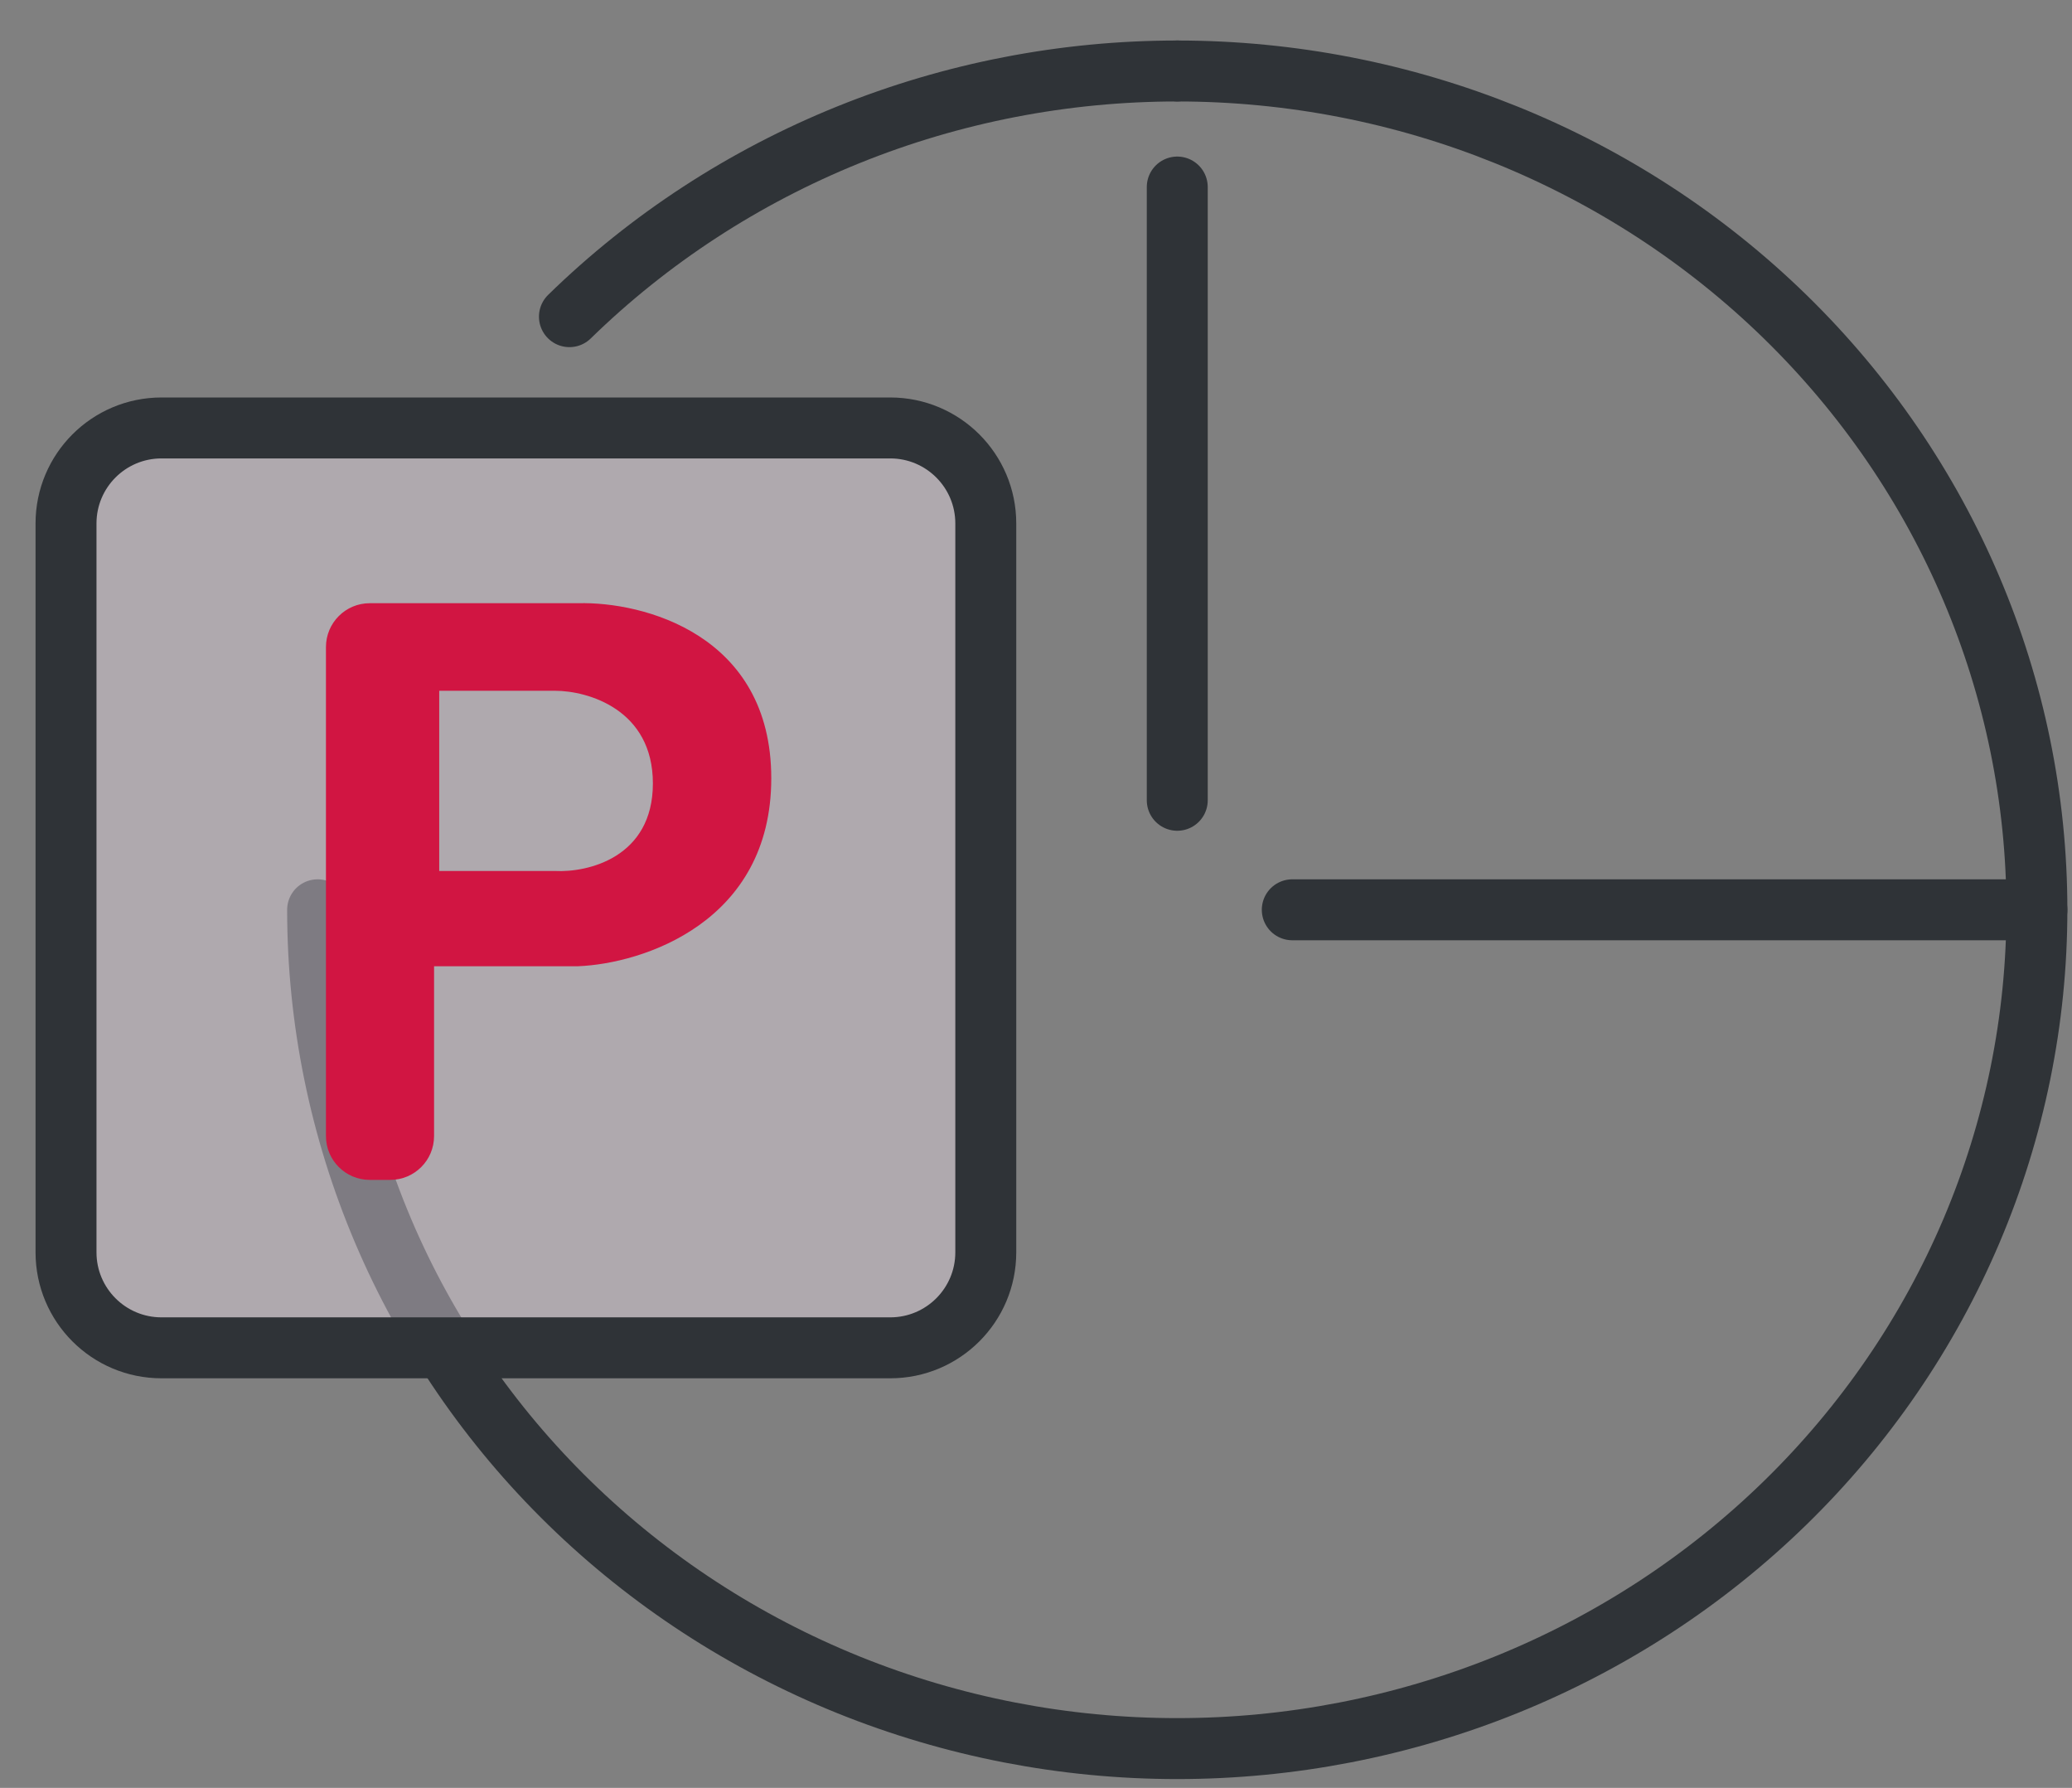
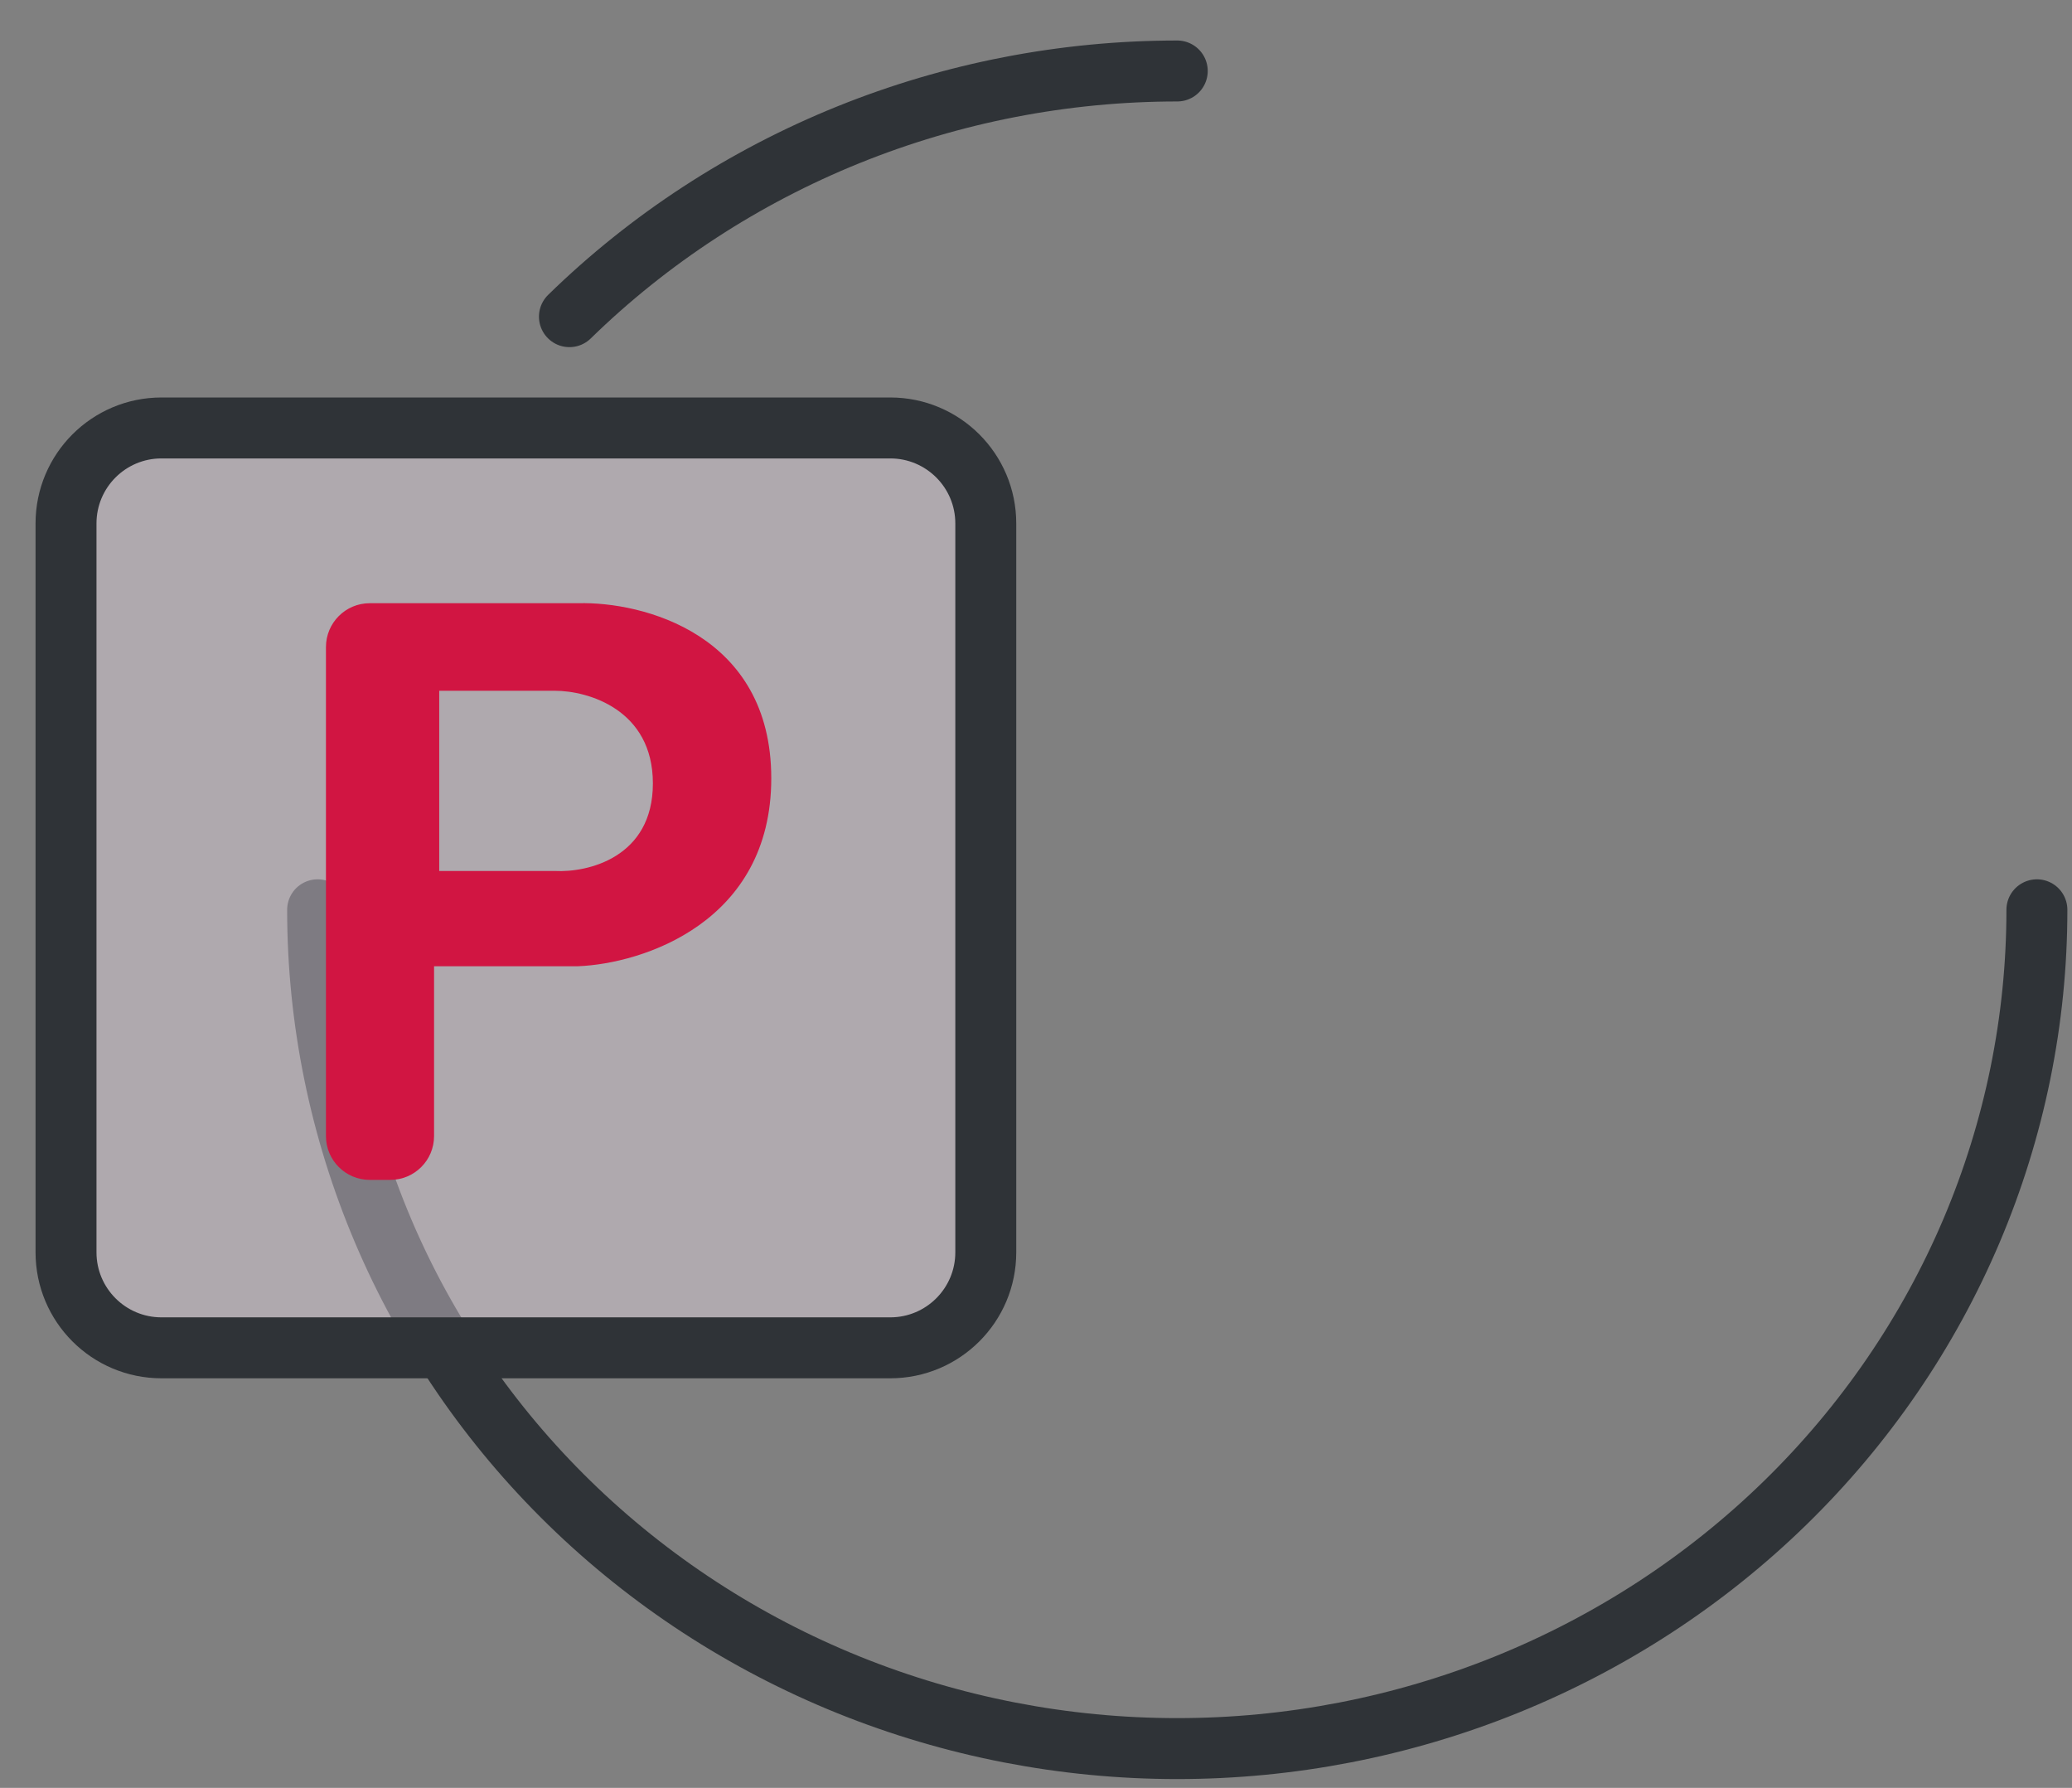
<svg xmlns="http://www.w3.org/2000/svg" width="51" height="44" viewBox="0 0 51 44" fill="none">
  <rect x="0" y="0" width="51" height="44" fill="#808080" stroke="none" />
  <path d="M14.016 7.793C15.98 5.876 18.313 4.356 20.88 3.318C23.447 2.281 26.199 1.747 28.977 1.747" stroke="#2F3337" stroke-width="1.5" stroke-linecap="round" stroke-linejoin="round" />
-   <path d="M28.977 1.747C34.588 1.747 39.97 3.922 43.938 7.793C47.906 11.665 50.136 16.915 50.136 22.39H31.808M28.977 19.695V4.603" stroke="#2F3337" stroke-width="1.5" stroke-linecap="round" stroke-linejoin="round" />
  <path d="M50.136 22.39C50.136 25.101 49.589 27.785 48.526 30.29C47.462 32.794 45.904 35.07 43.939 36.987C41.974 38.904 39.642 40.424 37.075 41.462C34.508 42.499 31.756 43.033 28.977 43.033C26.199 43.033 23.447 42.499 20.88 41.462C18.313 40.424 15.98 38.904 14.016 36.987C12.051 35.07 10.492 32.794 9.429 30.29C8.366 27.785 7.818 25.101 7.818 22.39" stroke="#2F3337" stroke-width="1.5" stroke-linecap="round" stroke-linejoin="round" />
  <path d="M1.625 12.882C1.625 11.584 2.677 10.532 3.975 10.532H21.913C23.211 10.532 24.264 11.584 24.264 12.882V30.82C24.264 32.118 23.211 33.17 21.913 33.17H3.975C2.677 33.17 1.625 32.118 1.625 30.82V12.882Z" fill="#F6E7F4" fill-opacity="0.4" stroke="#2F3337" stroke-width="1.5" stroke-linecap="round" stroke-linejoin="round" />
  <path fill-rule="evenodd" clip-rule="evenodd" d="M9.101 14.845C8.506 14.845 8.023 15.328 8.023 15.924V27.959C8.023 28.555 8.506 29.037 9.101 29.037H9.606C10.202 29.037 10.684 28.555 10.684 27.959V23.779H14.232C15.816 23.715 18.984 22.702 18.984 19.154C18.984 15.606 15.816 14.803 14.232 14.845H9.101ZM10.811 17V21.435H13.662C14.465 21.477 16.07 21.105 16.07 19.28C16.07 17.456 14.465 17 13.662 17H10.811Z" fill="#D11542" />
</svg>